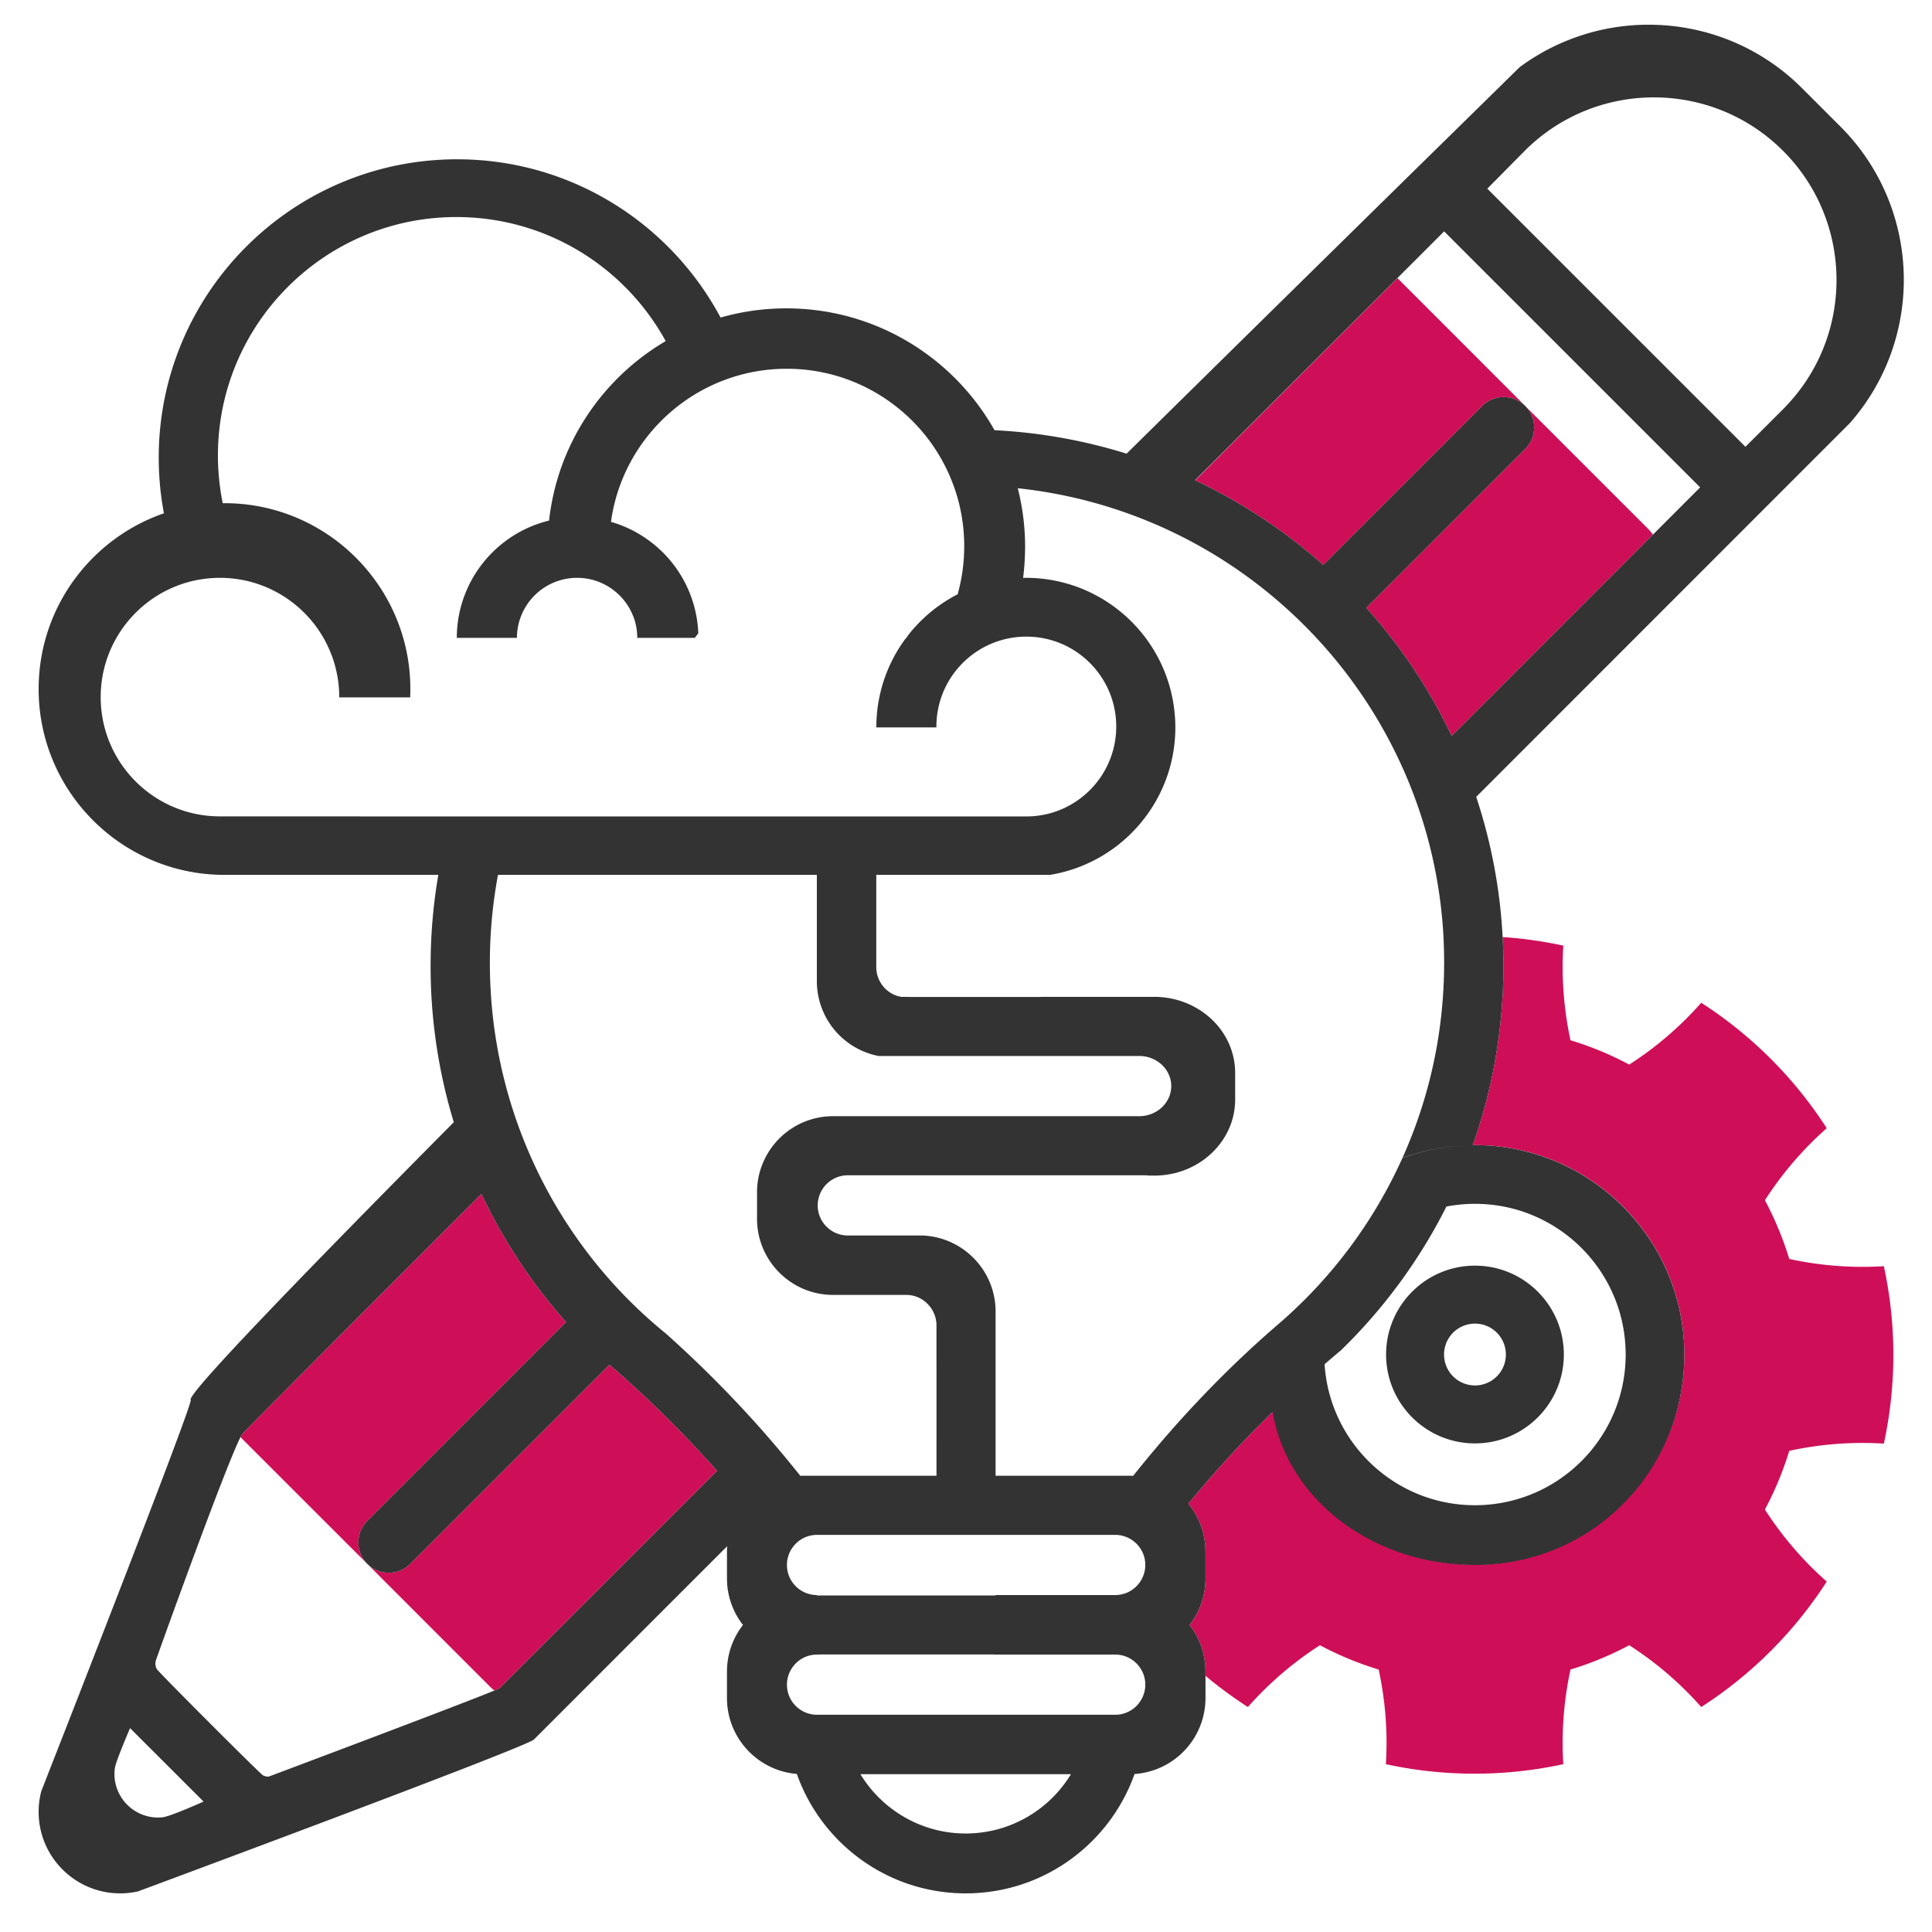
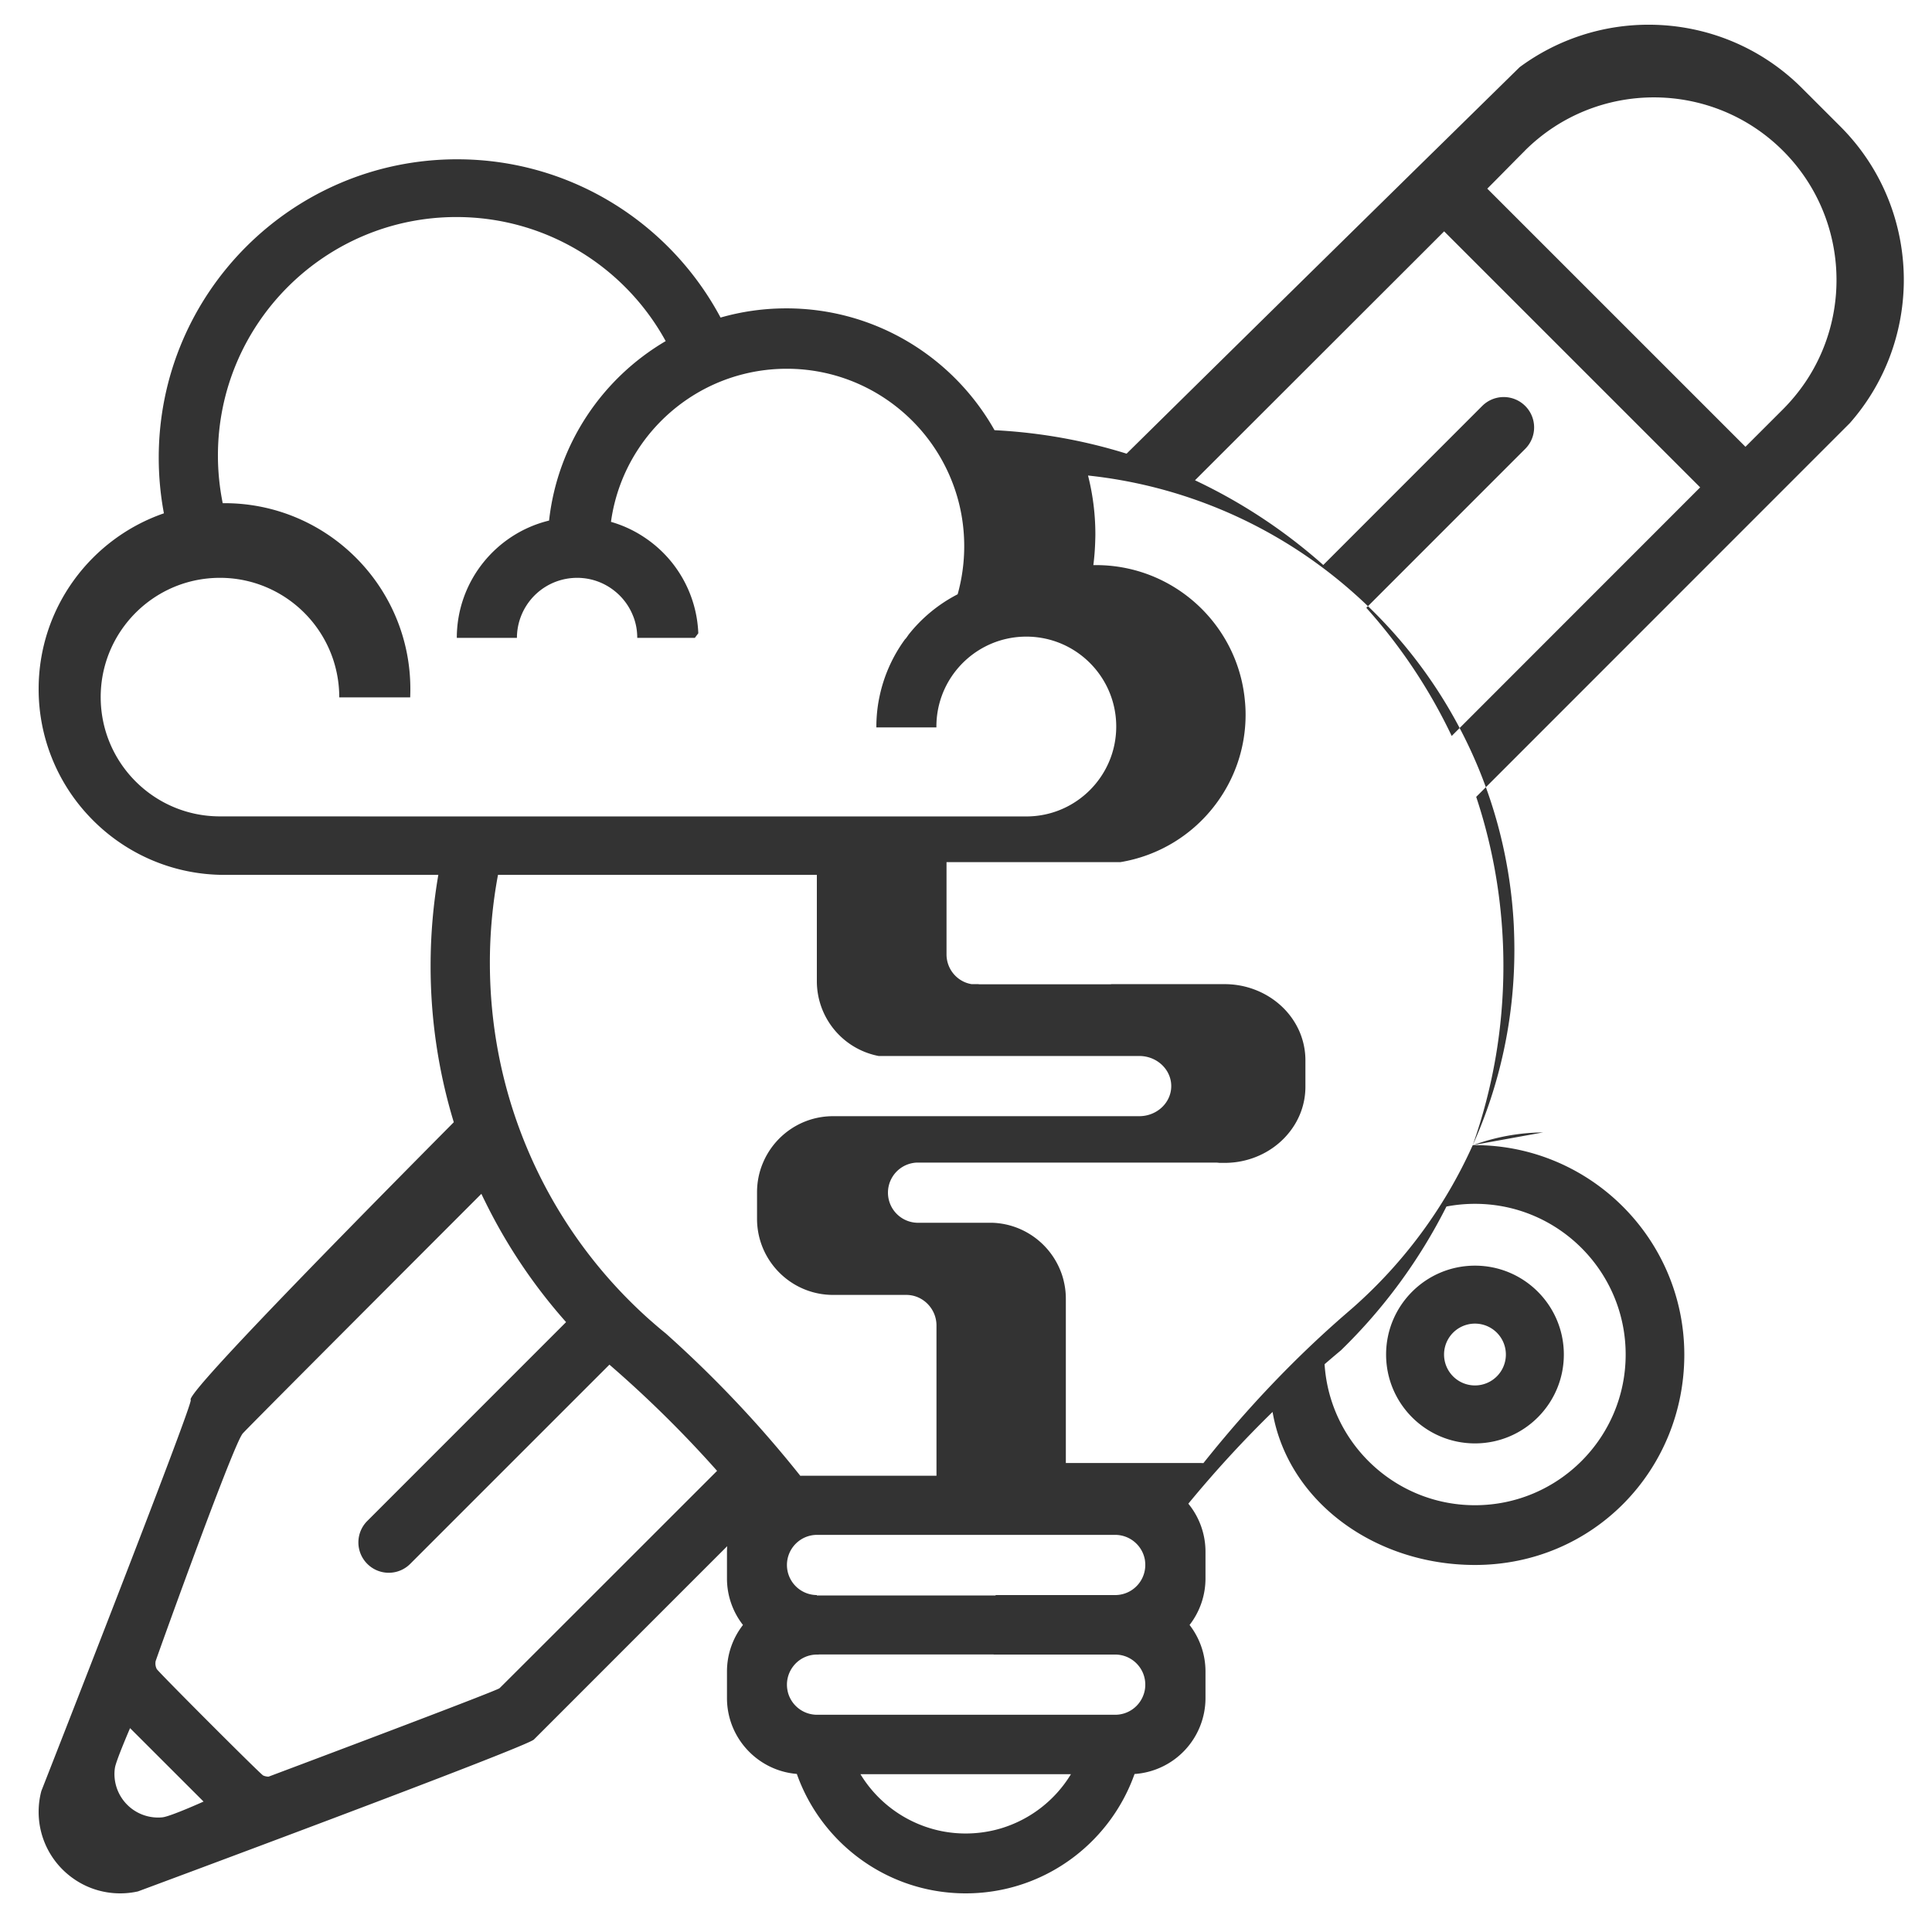
<svg xmlns="http://www.w3.org/2000/svg" viewBox="0 0 250 250" xml:space="preserve" style="fill-rule:evenodd;clip-rule:evenodd;stroke-linejoin:round;stroke-miterlimit:2">
-   <path style="fill:none" d="M0 0h250v250H0z" />
-   <path d="M3782.53 148.181a69.328 69.328 0 0 0 3.97-23.194c0-1.252-.03-2.496-.1-3.732 2.63.177 5.26.546 7.85 1.107-.25 4.125.06 8.207.93 12.245 2.63.801 5.18 1.855 7.6 3.147a44.295 44.295 0 0 0 9.32-7.996 54.212 54.212 0 0 1 16.24 16.232 44.644 44.644 0 0 0-8 9.321 42.617 42.617 0 0 1 3.15 7.598c4.04.877 8.12 1.189 12.24.937a54.165 54.165 0 0 1 0 22.955c-4.12-.252-8.2.06-12.24.937a42.617 42.617 0 0 1-3.15 7.598 44.644 44.644 0 0 0 8 9.321 54.212 54.212 0 0 1-16.24 16.232 44.295 44.295 0 0 0-9.32-7.996 42.338 42.338 0 0 1-7.6 3.147 44.958 44.958 0 0 0-.93 12.245 54.22 54.22 0 0 1-22.96 0c.26-4.125-.06-8.207-.93-12.245a42.338 42.338 0 0 1-7.6-3.147 44.547 44.547 0 0 0-9.32 7.996 53.988 53.988 0 0 1-5.49-4.039v-.547a9.83 9.83 0 0 0-2.06-6.033 9.828 9.828 0 0 0 2.06-6.033v-3.423c0-2.366-.83-4.538-2.22-6.237 3.42-4.156 7.06-8.122 10.91-11.88 3.22 11.403 13.7 19.771 26.13 19.771 14.98 0 27.14-12.163 27.14-27.144v-.049c0-14.955-12.14-27.096-27.09-27.096h-.05l-.24.002Zm6.79-95.652 15.92 15.917c.23.23.43.477.61.736-7.39 7.391-18.53 18.536-26.04 26.051a69.574 69.574 0 0 0-11.05-16.581l20.56-20.566a3.92 3.92 0 0 0 0-5.557Zm0 0a3.934 3.934 0 0 0-5.56 0l-20.57 20.579a69.746 69.746 0 0 0-16.57-10.947l26.17-26.168 16.53 16.536Zm-149.83 149.837a3.924 3.924 0 0 0 5.55 0l25.78-25.78a148.636 148.636 0 0 1 13.93 13.741c-16.91 16.909-28.06 28.054-28.15 28.126-.04.035-.27.138-.66.298a4.858 4.858 0 0 1-.54-.467l-15.91-15.918Zm0 0-16.41-16.4c.12-.222.21-.379.28-.463.28-.358 12.6-12.715 30.89-31.021.16.336.32.671.49 1.005a69.726 69.726 0 0 0 10.47 15.594l-25.72 25.728a3.92 3.92 0 0 0 0 5.557Z" style="fill:#cf0e58" transform="translate(-3591.96)" />
-   <path d="m3782.53 148.181.24-.002h.05c14.94.027 27.07 12.153 27.09 27.096v.049c-.02 14.931-11.79 27.182-27.09 27.182-12.96 0-24.2-8.218-26.19-19.803a147.743 147.743 0 0 0-10.9 11.874 9.813 9.813 0 0 1 2.22 6.237v3.423c0 2.272-.77 4.366-2.06 6.033a9.83 9.83 0 0 1 2.06 6.033v3.423a9.853 9.853 0 0 1-9.18 9.83c-3.01 8.492-10.82 14.715-20.17 15.384a23.364 23.364 0 0 1-3.08.018c-9.47-.565-17.42-6.832-20.45-15.412-5.06-.415-9.04-4.656-9.04-9.82v-3.423c0-2.272.77-4.365 2.07-6.033a9.774 9.774 0 0 1-2.07-6.033v-3.423c0-.248.01-.494.03-.738-14.99 14.99-24.72 24.732-25.01 25.015-1.02 1.02-51.23 19.654-51.23 19.654-.74.167-1.52.255-2.31.255-2.29 0-4.41-.729-6.13-1.966-.96-.685-1.8-1.526-2.48-2.485a10.504 10.504 0 0 1-1.94-6.094c0-.932.12-1.837.35-2.698 0 0 19.71-50.233 19.33-50.606-.59-.592 13.37-15.096 34.04-35.936a69.308 69.308 0 0 1-3-20.228c0-4.015.34-7.95 1-11.778h-27.67c-6.89 0-13.12-2.908-17.5-7.562a23.96 23.96 0 0 1-6.55-16.486c0-10.527 6.78-19.483 16.21-22.738-.44-2.333-.67-4.74-.67-7.2 0-21.309 17.3-38.61 38.61-38.61 14.75 0 27.59 8.299 34.09 20.48 2.7-.776 5.56-1.191 8.51-1.191 11.56 0 21.64 6.358 26.94 15.764 5.92.3 11.65 1.343 17.09 3.038 9.39-9.258 18.46-18.186 26.83-26.413 2.88-2.833 5.68-5.583 8.38-8.235 1.92-1.887 3.79-3.724 5.61-5.506l10.04-9.857a28.031 28.031 0 0 1 17-5.493c7.08.074 14.15 2.813 19.55 8.217l4.94 4.937c5.61 5.605 8.34 12.997 8.22 20.349-.12 6.461-2.44 12.89-6.98 18.046l-13.84 13.844-34.51 34.521a68.923 68.923 0 0 1 3.42 18.141c.07 1.236.1 2.48.1 3.732 0 8.132-1.4 15.94-3.97 23.194a27.1 27.1 0 0 0-9.09 1.646c3.47-7.71 5.39-16.258 5.39-25.252 0-1.105-.03-2.202-.08-3.293a61.688 61.688 0 0 0-1.85-12.085 61.283 61.283 0 0 0-2.77-8.281 61.863 61.863 0 0 0-16.16-22.595 61.69 61.69 0 0 0-16.87-10.64l-.03-.011a61.415 61.415 0 0 0-17.41-4.491c.62 2.436.95 4.987.95 7.614 0 .294-.01.587-.02.88a31.72 31.72 0 0 1-.24 3.102 19.288 19.288 0 0 1 8.03 1.582c6.34 2.748 10.93 8.796 11.58 15.973.06.588.09 1.184.09 1.786 0 4.319-1.42 8.31-3.82 11.531a19.343 19.343 0 0 1-12.4 7.562h-22.48v11.933c0 1.569.92 2.928 2.25 3.547.31.144.64.247.99.305h.93v.016h17.12v-.016h14.69c1.41 0 2.76.264 3.99.744 1.61.626 3.02 1.619 4.11 2.868a9.85 9.85 0 0 1 1.58 2.492c.5 1.156.78 2.422.78 3.748v3.424c0 2.226-.78 4.281-2.11 5.931-1.61 2.017-4.04 3.43-6.81 3.816-.5.069-1.02.105-1.54.105h-.67a3.808 3.808 0 0 0-.55-.039h-38.55a3.896 3.896 0 0 0 0 7.789h9.72a9.81 9.81 0 0 1 3.25.671 9.893 9.893 0 0 1 5.55 5.496c.2.489.36.998.47 1.522.16.692.24 1.411.24 2.149v21.251h17.31c.17 0 .33.004.49.012.91-1.14 1.83-2.267 2.77-3.381 4.44-5.275 9.33-10.339 14.49-14.912.39-.353.8-.704 1.2-1.052.31-.271.63-.542.94-.817a61.868 61.868 0 0 0 15.44-20.958 26.98 26.98 0 0 1 9.1-1.672Zm-71.26-92.363c-4.22-4.955-10.5-8.101-17.5-8.101-1.93 0-3.8.238-5.59.687-2.6.65-5.02 1.742-7.18 3.191-5.32 3.568-9.07 9.301-9.98 15.933 1.56.448 3.02 1.132 4.33 2.011a15.613 15.613 0 0 1 6.97 12.405c-.15.2-.3.399-.45.596h-7.45c0-.782-.11-1.537-.33-2.25a6.61 6.61 0 0 0-.22-.615 7.76 7.76 0 0 0-2.32-3.154 7.76 7.76 0 0 0-2.69-1.428 7.825 7.825 0 0 0-5.67.481 7.79 7.79 0 0 0-4.34 6.966h-7.78c.01-7.35 5.1-13.519 11.94-15.178 1.1-9.905 6.88-18.404 15.09-23.223-5.24-9.564-15.41-16.054-27.08-16.054-17.03 0-30.86 13.827-30.86 30.858 0 2.113.22 4.177.62 6.17l.23-.001c13.27 0 24.05 10.776 24.05 24.049v.064c0 .341-.01.68-.02 1.017h-9.18v-.037c0-1.69-.28-3.318-.78-4.841a15.485 15.485 0 0 0-10.13-9.916c-1.43-.44-2.95-.677-4.53-.677-1.52 0-2.99.221-4.38.631-6.38 1.89-11.05 7.806-11.05 14.803 0 8.519 6.91 15.434 15.43 15.434h18.1l-.01.008h86.26c6.42 0 11.63-5.213 11.63-11.634 0-5.916-4.42-10.807-10.14-11.539a11.712 11.712 0 0 0-4.02.18c-5.21 1.155-9.11 5.805-9.11 11.359v.113h-7.77v-.01c0-1.297.12-2.565.37-3.791 0-.016 0-.031.01-.047a19.219 19.219 0 0 1 3.34-7.569c.06-.002.44-.573.44-.573a19.39 19.39 0 0 1 6.36-5.237c.55-1.978.85-4.063.85-6.218 0-2.747-.48-5.381-1.37-7.823a23.017 23.017 0 0 0-4.09-7.04Zm10.17 180.785a15.973 15.973 0 0 0 9.1-7.024h-27.24a15.984 15.984 0 0 0 10.51 7.37 16 16 0 0 0 6.47-.052c.4-.084.78-.182 1.16-.294Zm18.51-17.352c.14-.394.21-.817.21-1.256 0-.979-.36-1.874-.96-2.559a3.876 3.876 0 0 0-2.94-1.336h-15.72v-.01h-22.63v.01h-.23c-1.26 0-2.38.601-3.09 1.532-.5.655-.8 1.475-.8 2.363 0 .348.05.686.13 1.007a3.902 3.902 0 0 0 3.76 2.888h38.58a3.89 3.89 0 0 0 3.69-2.639Zm-85.7-64.769c-18.29 18.306-30.61 30.663-30.89 31.021-.07.084-.16.241-.28.463-2.03 3.975-10.95 28.804-10.99 29.017-.01.087-.02.176-.02.267 0 .256.06.5.17.716.16.336 13.42 13.613 13.77 13.777.21.098.45.152.69.152h.02s24.81-9.311 29.22-11.144c.39-.16.62-.263.66-.298.09-.072 11.24-11.217 28.15-28.126a148.636 148.636 0 0 0-13.93-13.741l-25.78 25.78a3.924 3.924 0 0 1-5.55 0 3.92 3.92 0 0 1 0-5.557l25.72-25.728a69.726 69.726 0 0 1-10.47-15.594c-.17-.334-.33-.669-.49-1.005Zm85.86 47.368a3.912 3.912 0 0 0-3.85-3.239h-38.6a3.899 3.899 0 0 0-3.87 3.895 3.894 3.894 0 0 0 3.87 3.895v.049h23.13v-.049h15.47a3.91 3.91 0 0 0 1.81-.443 3.9 3.9 0 0 0 2.09-3.452c0-.223-.02-.441-.05-.654v-.002Zm-44.75-11.082c.05.067.11.133.16.2.12-.005.24-.007.36-.007h17.26V171.51c0-2.148-1.75-3.949-3.9-3.949h-9.48a9.85 9.85 0 0 1-1.82-.169c-4.56-.858-8.02-4.87-8.02-9.683v-3.423c0-1.355.27-2.645.77-3.82 1.49-3.543 4.99-6.032 9.07-6.033h39.62c2.28 0 4.14-1.745 4.14-3.895 0-.718-.21-1.391-.57-1.969-.72-1.152-2.05-1.925-3.57-1.925h-33.73a9.86 9.86 0 0 1-7.99-9.667v-13.768h-41.26a61.696 61.696 0 0 0-1.05 11.366c0 4.911.57 9.693 1.65 14.28a61.474 61.474 0 0 0 3.16 9.715 61.64 61.64 0 0 0 14.96 21.386c.4.374.81.742 1.23 1.105a52.33 52.33 0 0 0 1.77 1.494c4.29 3.832 8.36 7.912 12.19 12.216 1.73 1.953 3.42 3.953 5.05 5.997Zm68-14.239c.65 10.179 9.12 18.246 19.46 18.246 10.76 0 19.5-8.738 19.5-19.5 0-10.763-8.74-19.5-19.5-19.5-1.26 0-2.49.119-3.69.348a69.606 69.606 0 0 1-13.66 18.615c-.71.591-1.41 1.188-2.11 1.791Zm19.46-12.754c6.35 0 11.5 5.153 11.5 11.5s-5.15 11.5-11.5 11.5-11.5-5.153-11.5-11.5 5.15-11.5 11.5-11.5Zm0 7.5a4 4 0 1 0 0 8 4 4 0 0 0 0-8Zm-3.99-141.338c-1.96 1.965-3.98 3.983-6.05 6.048-8.13 8.12-16.98 16.966-26.19 26.164l.03.012a69.746 69.746 0 0 1 16.57 10.947l20.57-20.579a3.934 3.934 0 0 1 5.56 0 3.92 3.92 0 0 1 0 5.557l-20.56 20.566a69.574 69.574 0 0 1 11.05 16.581c7.51-7.515 18.65-18.66 26.04-26.051l6.11-6.116-33.13-33.129Zm5.58-5.53 33.41 33.407 4.87-4.865a24.437 24.437 0 0 0 2.9-3.522c6.19-9.189 5.22-21.78-2.9-29.906-9.22-9.22-24.19-9.225-33.42-.017l-.01.017c-1.57 1.57-3.15 3.194-4.82 4.865l-.03.021Zm-175.62 199.212s-1.85 4.287-1.96 5.154c-.04.254-.06.513-.06.777a5.644 5.644 0 0 0 6.2 5.612c1.03-.101 5.33-2.04 5.33-2.04l-9.51-9.503Z" style="fill:#333" transform="translate(-3591.96)" />
+   <path d="m3782.53 148.181.24-.002h.05c14.94.027 27.07 12.153 27.09 27.096v.049c-.02 14.931-11.79 27.182-27.09 27.182-12.96 0-24.2-8.218-26.19-19.803a147.743 147.743 0 0 0-10.9 11.874 9.813 9.813 0 0 1 2.22 6.237v3.423c0 2.272-.77 4.366-2.06 6.033a9.83 9.83 0 0 1 2.06 6.033v3.423a9.853 9.853 0 0 1-9.18 9.83c-3.01 8.492-10.82 14.715-20.17 15.384a23.364 23.364 0 0 1-3.08.018c-9.47-.565-17.42-6.832-20.45-15.412-5.06-.415-9.04-4.656-9.04-9.82v-3.423c0-2.272.77-4.365 2.07-6.033a9.774 9.774 0 0 1-2.07-6.033v-3.423c0-.248.01-.494.03-.738-14.99 14.99-24.72 24.732-25.01 25.015-1.02 1.02-51.23 19.654-51.23 19.654-.74.167-1.52.255-2.31.255-2.29 0-4.41-.729-6.13-1.966-.96-.685-1.8-1.526-2.48-2.485a10.504 10.504 0 0 1-1.94-6.094c0-.932.12-1.837.35-2.698 0 0 19.71-50.233 19.33-50.606-.59-.592 13.37-15.096 34.04-35.936a69.308 69.308 0 0 1-3-20.228c0-4.015.34-7.95 1-11.778h-27.67c-6.89 0-13.12-2.908-17.5-7.562a23.96 23.96 0 0 1-6.55-16.486c0-10.527 6.78-19.483 16.21-22.738-.44-2.333-.67-4.74-.67-7.2 0-21.309 17.3-38.61 38.61-38.61 14.75 0 27.59 8.299 34.09 20.48 2.7-.776 5.56-1.191 8.51-1.191 11.56 0 21.64 6.358 26.94 15.764 5.92.3 11.65 1.343 17.09 3.038 9.39-9.258 18.46-18.186 26.83-26.413 2.88-2.833 5.68-5.583 8.38-8.235 1.92-1.887 3.79-3.724 5.61-5.506l10.04-9.857a28.031 28.031 0 0 1 17-5.493c7.08.074 14.15 2.813 19.55 8.217l4.94 4.937c5.61 5.605 8.34 12.997 8.22 20.349-.12 6.461-2.44 12.89-6.98 18.046l-13.84 13.844-34.51 34.521a68.923 68.923 0 0 1 3.42 18.141c.07 1.236.1 2.48.1 3.732 0 8.132-1.4 15.94-3.97 23.194c3.47-7.71 5.39-16.258 5.39-25.252 0-1.105-.03-2.202-.08-3.293a61.688 61.688 0 0 0-1.85-12.085 61.283 61.283 0 0 0-2.77-8.281 61.863 61.863 0 0 0-16.16-22.595 61.69 61.69 0 0 0-16.87-10.64l-.03-.011a61.415 61.415 0 0 0-17.41-4.491c.62 2.436.95 4.987.95 7.614 0 .294-.01.587-.02.88a31.72 31.72 0 0 1-.24 3.102 19.288 19.288 0 0 1 8.03 1.582c6.34 2.748 10.93 8.796 11.58 15.973.06.588.09 1.184.09 1.786 0 4.319-1.42 8.31-3.82 11.531a19.343 19.343 0 0 1-12.4 7.562h-22.48v11.933c0 1.569.92 2.928 2.25 3.547.31.144.64.247.99.305h.93v.016h17.12v-.016h14.69c1.41 0 2.76.264 3.99.744 1.61.626 3.02 1.619 4.11 2.868a9.85 9.85 0 0 1 1.58 2.492c.5 1.156.78 2.422.78 3.748v3.424c0 2.226-.78 4.281-2.11 5.931-1.61 2.017-4.04 3.43-6.81 3.816-.5.069-1.02.105-1.54.105h-.67a3.808 3.808 0 0 0-.55-.039h-38.55a3.896 3.896 0 0 0 0 7.789h9.72a9.81 9.81 0 0 1 3.25.671 9.893 9.893 0 0 1 5.55 5.496c.2.489.36.998.47 1.522.16.692.24 1.411.24 2.149v21.251h17.31c.17 0 .33.004.49.012.91-1.14 1.83-2.267 2.77-3.381 4.44-5.275 9.33-10.339 14.49-14.912.39-.353.8-.704 1.2-1.052.31-.271.63-.542.94-.817a61.868 61.868 0 0 0 15.44-20.958 26.98 26.98 0 0 1 9.1-1.672Zm-71.26-92.363c-4.22-4.955-10.5-8.101-17.5-8.101-1.93 0-3.8.238-5.59.687-2.6.65-5.02 1.742-7.18 3.191-5.32 3.568-9.07 9.301-9.98 15.933 1.56.448 3.02 1.132 4.33 2.011a15.613 15.613 0 0 1 6.97 12.405c-.15.2-.3.399-.45.596h-7.45c0-.782-.11-1.537-.33-2.25a6.61 6.61 0 0 0-.22-.615 7.76 7.76 0 0 0-2.32-3.154 7.76 7.76 0 0 0-2.69-1.428 7.825 7.825 0 0 0-5.67.481 7.79 7.79 0 0 0-4.34 6.966h-7.78c.01-7.35 5.1-13.519 11.94-15.178 1.1-9.905 6.88-18.404 15.09-23.223-5.24-9.564-15.41-16.054-27.08-16.054-17.03 0-30.86 13.827-30.86 30.858 0 2.113.22 4.177.62 6.17l.23-.001c13.27 0 24.05 10.776 24.05 24.049v.064c0 .341-.01.68-.02 1.017h-9.18v-.037c0-1.69-.28-3.318-.78-4.841a15.485 15.485 0 0 0-10.13-9.916c-1.43-.44-2.95-.677-4.53-.677-1.52 0-2.99.221-4.38.631-6.38 1.89-11.05 7.806-11.05 14.803 0 8.519 6.91 15.434 15.43 15.434h18.1l-.01.008h86.26c6.42 0 11.63-5.213 11.63-11.634 0-5.916-4.42-10.807-10.14-11.539a11.712 11.712 0 0 0-4.02.18c-5.21 1.155-9.11 5.805-9.11 11.359v.113h-7.77v-.01c0-1.297.12-2.565.37-3.791 0-.016 0-.031.01-.047a19.219 19.219 0 0 1 3.34-7.569c.06-.002.44-.573.44-.573a19.39 19.39 0 0 1 6.36-5.237c.55-1.978.85-4.063.85-6.218 0-2.747-.48-5.381-1.37-7.823a23.017 23.017 0 0 0-4.09-7.04Zm10.17 180.785a15.973 15.973 0 0 0 9.1-7.024h-27.24a15.984 15.984 0 0 0 10.51 7.37 16 16 0 0 0 6.47-.052c.4-.084.78-.182 1.16-.294Zm18.51-17.352c.14-.394.21-.817.21-1.256 0-.979-.36-1.874-.96-2.559a3.876 3.876 0 0 0-2.94-1.336h-15.72v-.01h-22.63v.01h-.23c-1.26 0-2.38.601-3.09 1.532-.5.655-.8 1.475-.8 2.363 0 .348.05.686.13 1.007a3.902 3.902 0 0 0 3.76 2.888h38.58a3.89 3.89 0 0 0 3.69-2.639Zm-85.7-64.769c-18.29 18.306-30.61 30.663-30.89 31.021-.07.084-.16.241-.28.463-2.03 3.975-10.95 28.804-10.99 29.017-.01.087-.02.176-.02.267 0 .256.06.5.17.716.16.336 13.42 13.613 13.77 13.777.21.098.45.152.69.152h.02s24.81-9.311 29.22-11.144c.39-.16.62-.263.66-.298.09-.072 11.24-11.217 28.15-28.126a148.636 148.636 0 0 0-13.93-13.741l-25.78 25.78a3.924 3.924 0 0 1-5.55 0 3.92 3.92 0 0 1 0-5.557l25.72-25.728a69.726 69.726 0 0 1-10.47-15.594c-.17-.334-.33-.669-.49-1.005Zm85.86 47.368a3.912 3.912 0 0 0-3.85-3.239h-38.6a3.899 3.899 0 0 0-3.87 3.895 3.894 3.894 0 0 0 3.87 3.895v.049h23.13v-.049h15.47a3.91 3.91 0 0 0 1.81-.443 3.9 3.9 0 0 0 2.09-3.452c0-.223-.02-.441-.05-.654v-.002Zm-44.75-11.082c.05.067.11.133.16.2.12-.005.24-.007.36-.007h17.26V171.51c0-2.148-1.75-3.949-3.9-3.949h-9.48a9.85 9.85 0 0 1-1.82-.169c-4.56-.858-8.02-4.87-8.02-9.683v-3.423c0-1.355.27-2.645.77-3.82 1.49-3.543 4.99-6.032 9.07-6.033h39.62c2.28 0 4.14-1.745 4.14-3.895 0-.718-.21-1.391-.57-1.969-.72-1.152-2.05-1.925-3.57-1.925h-33.73a9.86 9.86 0 0 1-7.99-9.667v-13.768h-41.26a61.696 61.696 0 0 0-1.05 11.366c0 4.911.57 9.693 1.65 14.28a61.474 61.474 0 0 0 3.16 9.715 61.64 61.64 0 0 0 14.96 21.386c.4.374.81.742 1.23 1.105a52.33 52.33 0 0 0 1.77 1.494c4.29 3.832 8.36 7.912 12.19 12.216 1.73 1.953 3.42 3.953 5.05 5.997Zm68-14.239c.65 10.179 9.12 18.246 19.46 18.246 10.76 0 19.5-8.738 19.5-19.5 0-10.763-8.74-19.5-19.5-19.5-1.26 0-2.49.119-3.69.348a69.606 69.606 0 0 1-13.66 18.615c-.71.591-1.41 1.188-2.11 1.791Zm19.46-12.754c6.35 0 11.5 5.153 11.5 11.5s-5.15 11.5-11.5 11.5-11.5-5.153-11.5-11.5 5.15-11.5 11.5-11.5Zm0 7.5a4 4 0 1 0 0 8 4 4 0 0 0 0-8Zm-3.99-141.338c-1.96 1.965-3.98 3.983-6.05 6.048-8.13 8.12-16.98 16.966-26.19 26.164l.03.012a69.746 69.746 0 0 1 16.57 10.947l20.57-20.579a3.934 3.934 0 0 1 5.56 0 3.92 3.92 0 0 1 0 5.557l-20.56 20.566a69.574 69.574 0 0 1 11.05 16.581c7.51-7.515 18.65-18.66 26.04-26.051l6.11-6.116-33.13-33.129Zm5.58-5.53 33.41 33.407 4.87-4.865a24.437 24.437 0 0 0 2.9-3.522c6.19-9.189 5.22-21.78-2.9-29.906-9.22-9.22-24.19-9.225-33.42-.017l-.01.017c-1.57 1.57-3.15 3.194-4.82 4.865l-.03.021Zm-175.62 199.212s-1.85 4.287-1.96 5.154c-.04.254-.06.513-.06.777a5.644 5.644 0 0 0 6.2 5.612c1.03-.101 5.33-2.04 5.33-2.04l-9.51-9.503Z" style="fill:#333" transform="translate(-3591.96)" />
</svg>